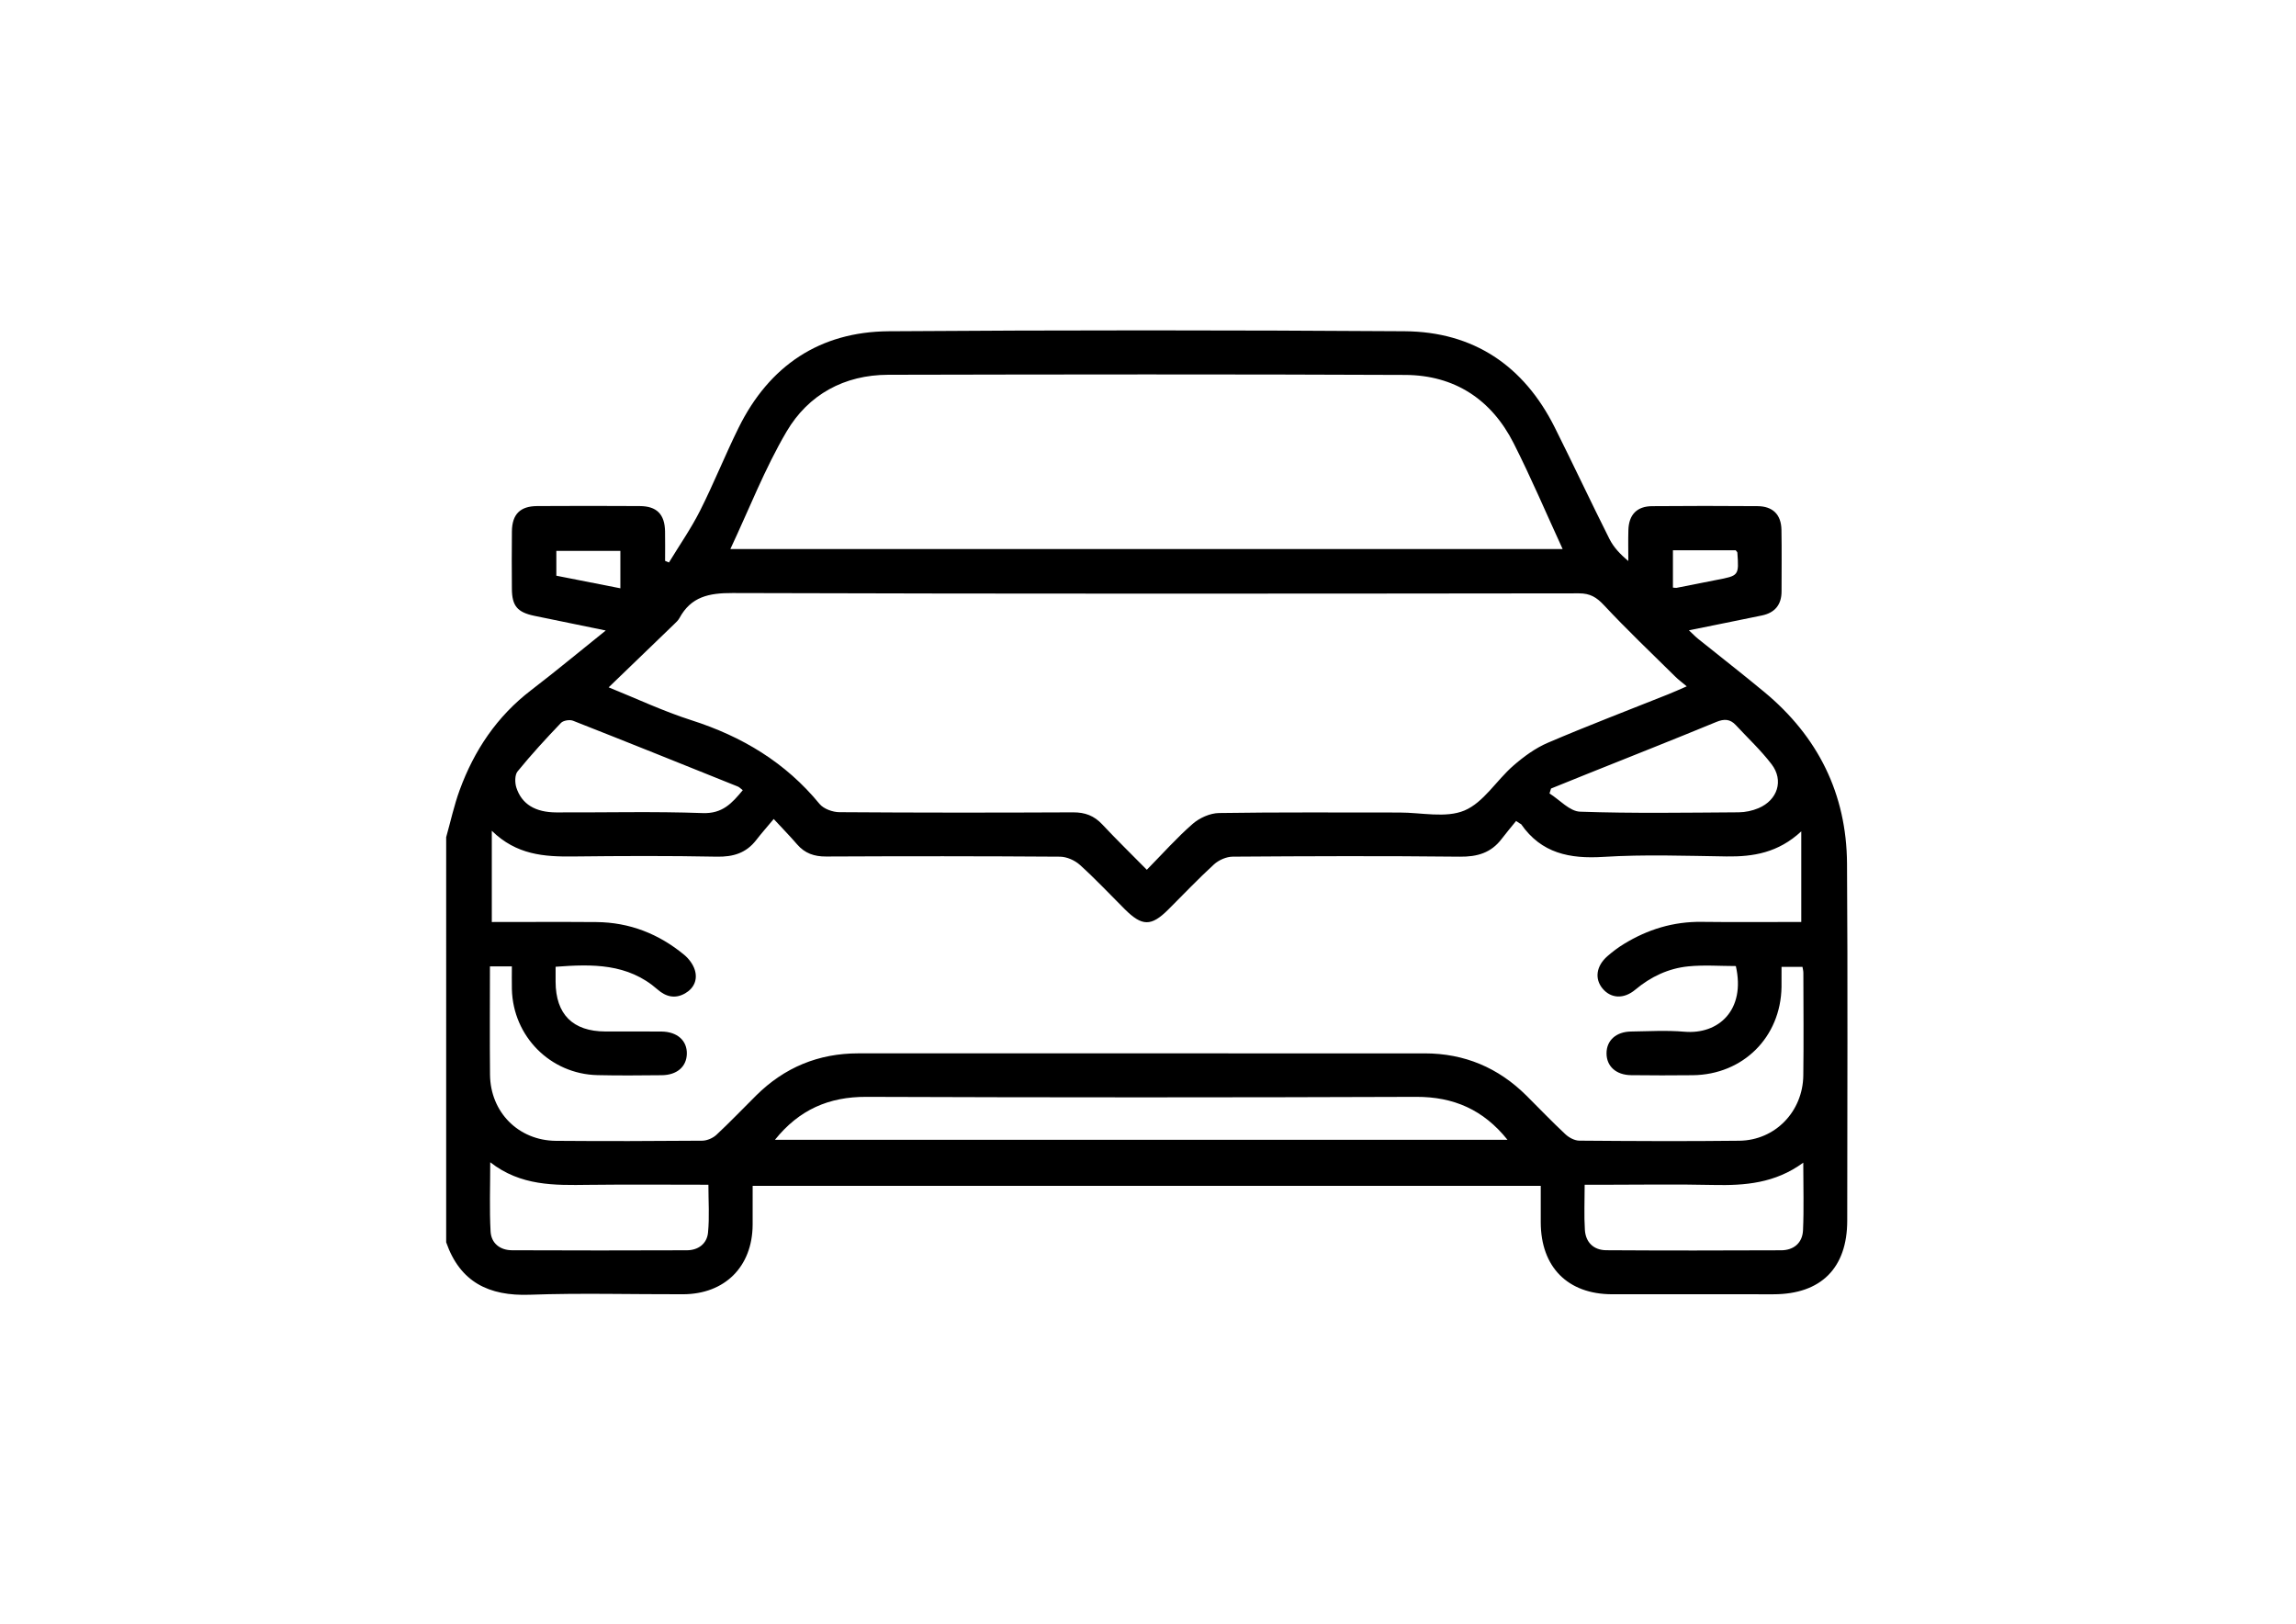
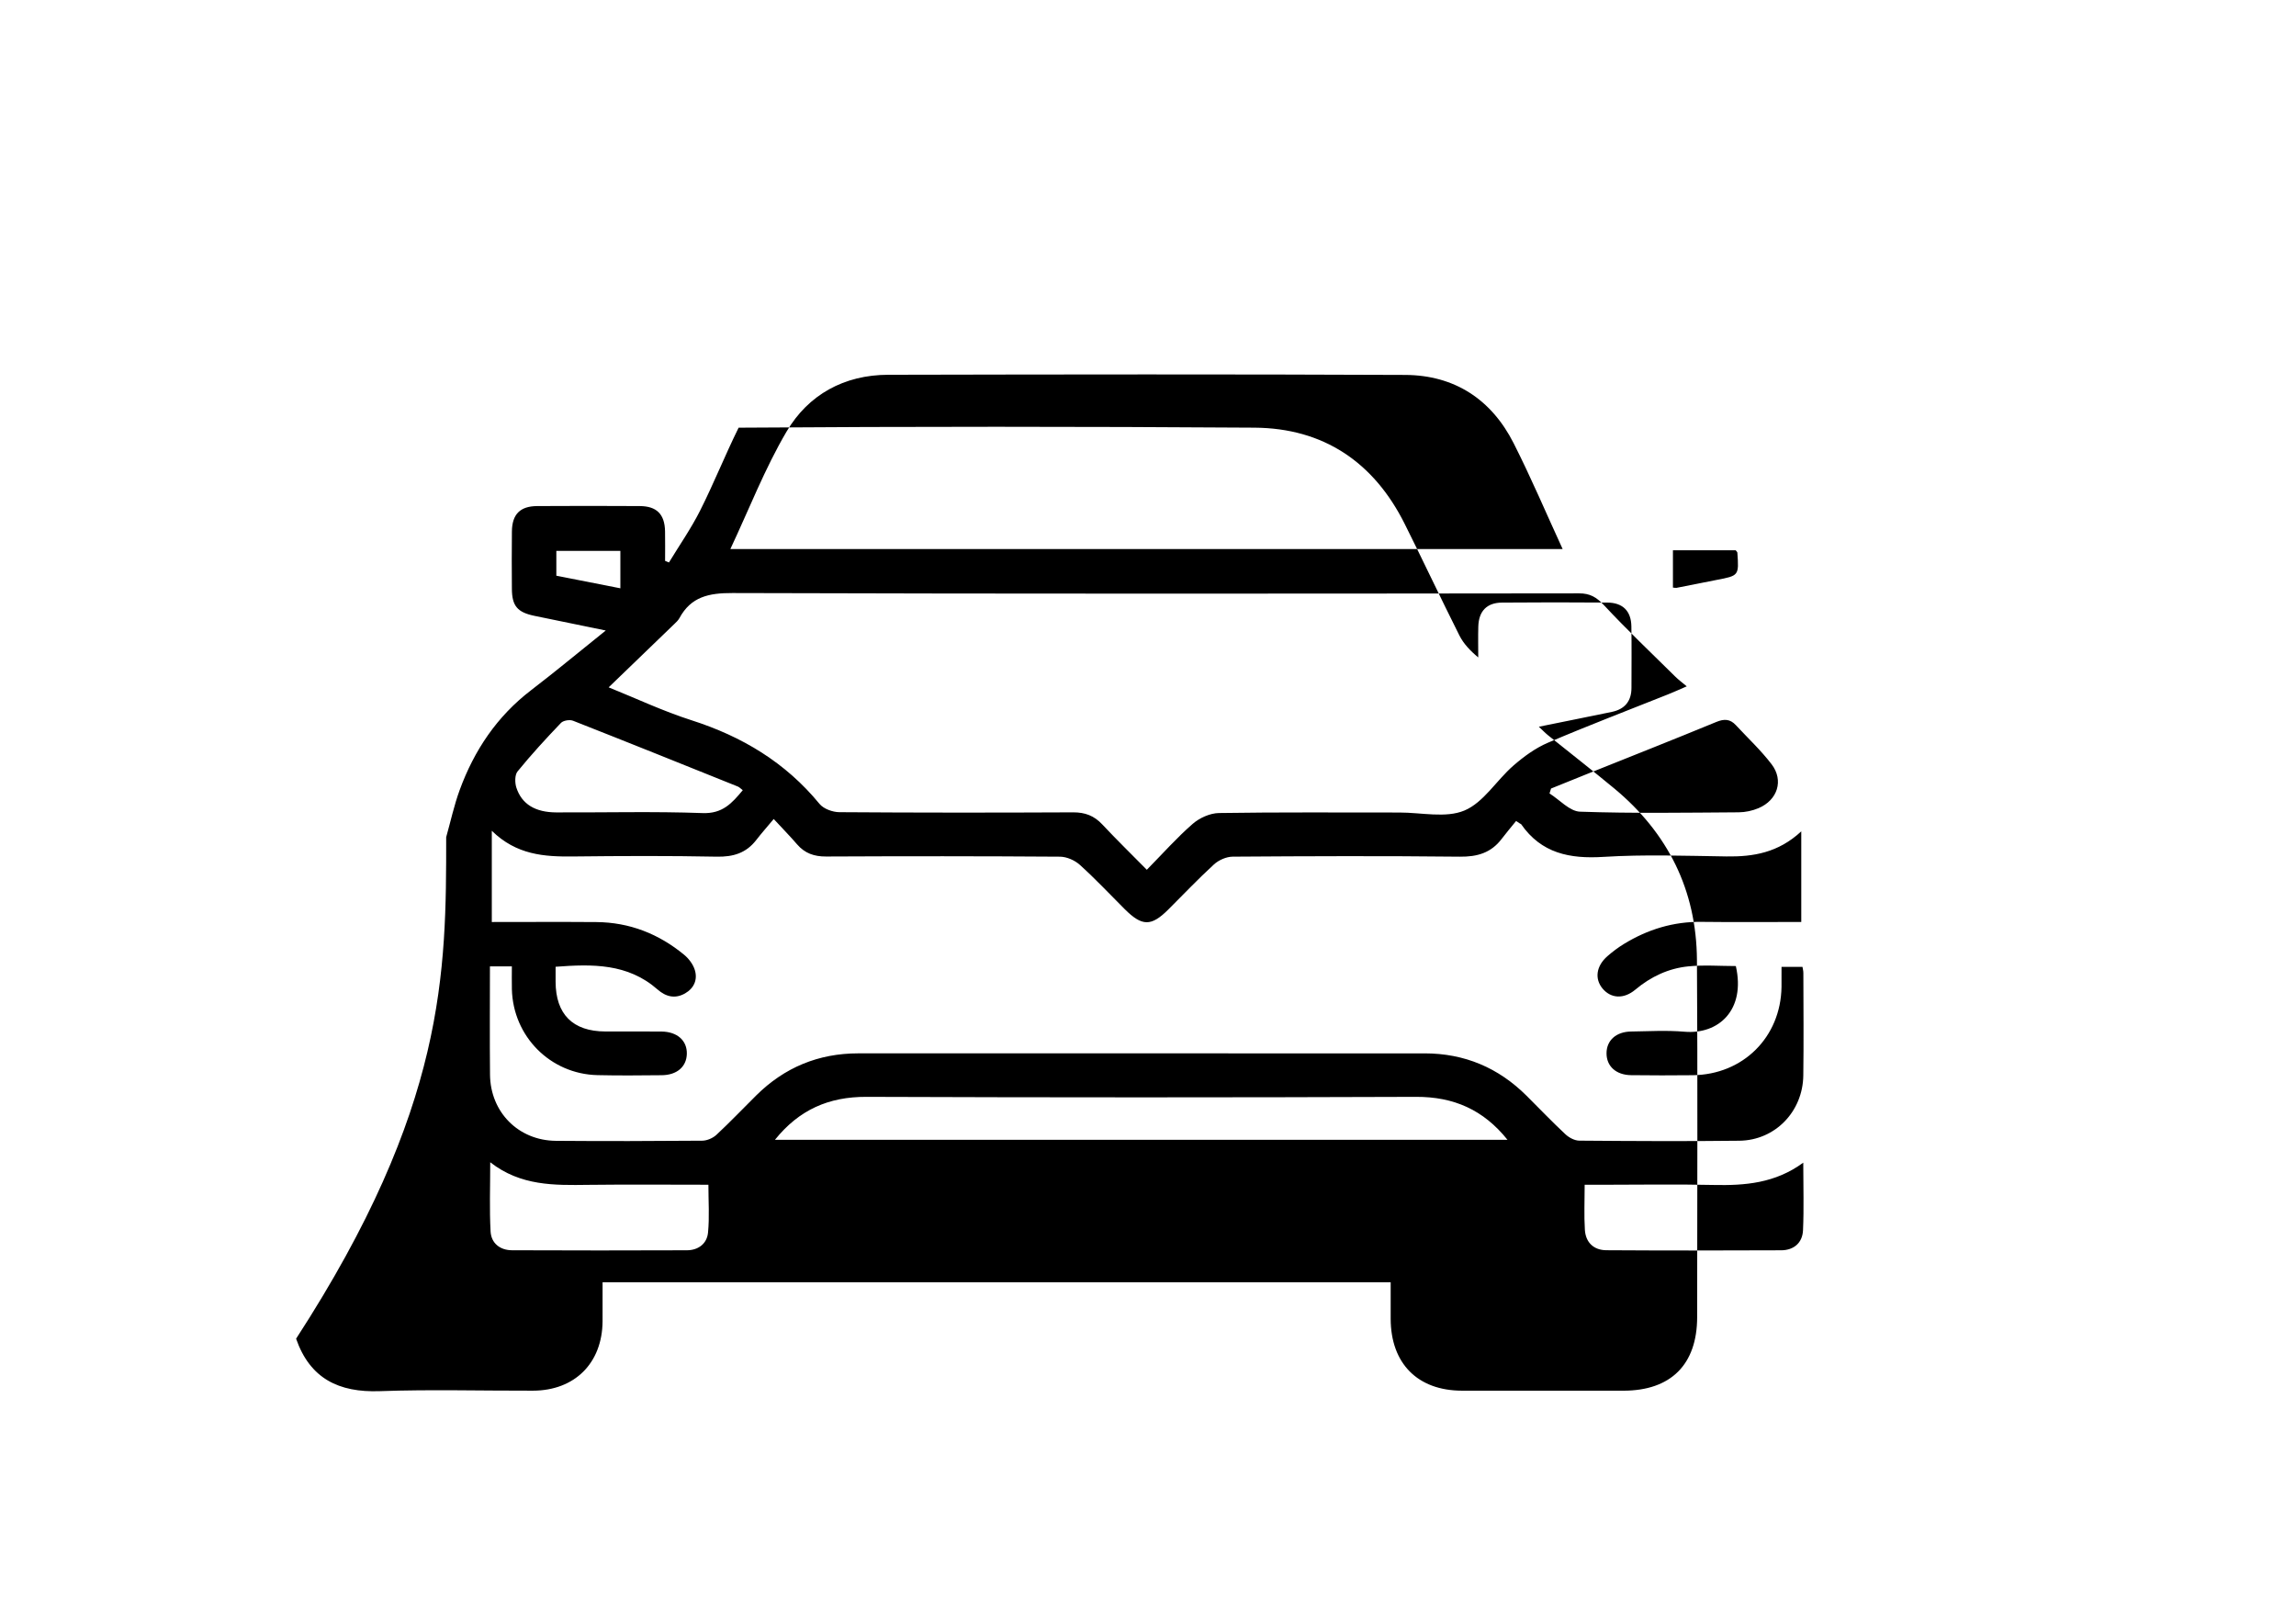
<svg xmlns="http://www.w3.org/2000/svg" version="1.1" id="katman_1" x="0px" y="0px" viewBox="0 0 1190.55 841.89" style="enable-background:new 0 0 1190.55 841.89;" xml:space="preserve">
  <g>
-     <path d="M231.36,434.03c2.3-8.15,4.09-16.49,6.99-24.42c7.53-20.6,19.35-38.22,37-51.75c12.71-9.74,25.04-19.98,38.76-30.98   c-13.29-2.73-25.15-5.14-37-7.6c-8.85-1.84-11.62-5.13-11.68-14c-0.07-9.93-0.11-19.87,0.01-29.8c0.11-8.85,4.25-13.05,13.08-13.11   c17.74-0.11,35.47-0.11,53.21,0c8.84,0.05,12.95,4.25,13.12,13.08c0.1,5.11,0.02,10.22,0.02,15.33c0.67,0.28,1.34,0.55,2.01,0.83   c5.42-8.93,11.44-17.55,16.13-26.85c7.12-14.11,12.98-28.86,19.99-43.03c15.89-32.13,42.06-49.74,77.82-49.99   c89.15-0.64,178.31-0.61,267.46-0.01c35.79,0.24,61.89,17.85,77.92,49.89c9.61,19.2,18.72,38.64,28.36,57.83   c2.15,4.27,5.56,7.91,9.78,11.4c0-5.33-0.12-10.66,0.03-15.98c0.22-8,4.37-12.38,12.29-12.45c18.21-0.16,36.42-0.15,54.63-0.01   c7.99,0.06,12.31,4.36,12.45,12.28c0.19,10.64,0.05,21.28,0.05,31.92c0,6.93-3.48,11.09-10.19,12.48   c-12.25,2.54-24.52,4.99-37.84,7.69c1.96,1.83,3.32,3.27,4.86,4.5c11.42,9.19,23.01,18.18,34.29,27.54   c27.8,23.06,42.58,52.75,42.83,88.87c0.42,61.72,0.13,123.45,0.11,185.17c-0.01,24.56-13.62,38.13-38.22,38.15   c-27.91,0.01-55.81,0.03-83.72-0.01c-22.99-0.03-36.92-14.1-36.98-37.24c-0.01-6.14,0-12.27,0-18.95c-136.1,0-271.92,0-408.65,0   c0,6.67,0.04,13.43-0.01,20.2c-0.14,21.66-14.4,35.94-36.1,35.99c-26.49,0.07-53-0.7-79.45,0.25   c-21.26,0.76-36.16-6.54-43.36-27.19C231.36,574.03,231.36,504.03,231.36,434.03z M788.15,426.97c-0.67-0.45-1.33-0.89-2-1.34   c-2.51,3.11-5.1,6.15-7.52,9.33c-5.49,7.22-12.62,9.28-21.66,9.18c-39.25-0.43-78.51-0.28-117.76-0.01   c-3.29,0.02-7.25,1.76-9.71,4.01c-8.2,7.49-15.84,15.58-23.72,23.42c-8.86,8.82-13.57,8.76-22.6-0.24   c-7.7-7.68-15.15-15.64-23.22-22.92c-2.63-2.38-6.82-4.23-10.31-4.26c-40.43-0.29-80.87-0.28-121.3-0.09   c-6.16,0.03-11.01-1.64-15.02-6.29c-3.5-4.07-7.27-7.91-12.13-13.16c-3.67,4.39-6.48,7.56-9.07,10.91   c-5.23,6.77-11.94,8.79-20.47,8.62c-24.82-0.49-49.66-0.38-74.48-0.1c-14.94,0.17-29.35-0.78-42.16-13.32c0,16.79,0,31.72,0,47.3   c17.93,0,36.08-0.11,54.23,0.03c17.19,0.14,32.36,6.11,45.53,16.98c2.41,1.99,4.62,4.94,5.52,7.88c1.51,4.97-0.39,9.43-5.04,12.1   c-5.18,2.97-9.97,1.78-14.31-2.03c-15.45-13.57-33.86-13.2-52.85-11.76c0,3.02-0.01,5.38,0,7.74c0.04,16.9,8.91,25.77,25.83,25.81   c9.69,0.03,19.39-0.07,29.08,0.03c8.21,0.09,13.33,4.72,13.14,11.62c-0.18,6.63-5.13,10.95-13.03,11.02   c-11.11,0.11-22.23,0.22-33.34-0.04c-24.42-0.57-43.77-20.1-44.35-44.56c-0.09-3.93-0.01-7.86-0.01-11.82c-4.2,0-7.42,0-11.37,0   c0,18.91-0.14,37.53,0.04,56.14c0.19,19.45,14.74,34.14,34.15,34.3c25.3,0.21,50.6,0.14,75.9-0.07c2.48-0.02,5.49-1.32,7.33-3.02   c7.09-6.6,13.78-13.64,20.67-20.46c14.64-14.5,32.25-21.8,52.9-21.8c97.9,0.02,195.79,0,293.69,0.01   c20.64,0,38.23,7.42,52.83,21.96c6.7,6.67,13.24,13.52,20.15,19.97c1.86,1.74,4.76,3.3,7.2,3.32c27.66,0.22,55.33,0.37,83,0.04   c18.54-0.22,32.91-15.08,33.16-33.81c0.24-17.73,0.06-35.47,0.03-53.2c0-1.11-0.32-2.22-0.46-3.14c-3.81,0-7.19,0-10.86,0   c0,3.84,0.04,7.14-0.01,10.43c-0.39,26.02-19.94,45.48-46.07,45.75c-10.64,0.11-21.28,0.12-31.92-0.02   c-7.81-0.1-12.73-4.61-12.74-11.29c-0.02-6.68,4.91-11.22,12.69-11.34c9.22-0.14,18.5-0.69,27.65,0.1   c17.78,1.55,31.88-11.26,26.71-34.04c-8.16,0-16.47-0.65-24.62,0.16c-10.28,1.02-19.46,5.34-27.49,12.07   c-5.97,5.01-12.63,4.62-16.96-0.52c-4.25-5.05-3.37-11.72,2.48-16.83c2.66-2.32,5.52-4.48,8.53-6.32   c12.35-7.56,25.66-11.66,40.31-11.47c17.41,0.22,34.83,0.05,51.68,0.05c0-15.7,0-30.55,0-46.97c-11.95,11.1-24.89,13.2-38.77,13   c-21.28-0.31-42.63-1.09-63.82,0.23c-17.49,1.09-32.17-1.83-42.66-16.94C788.63,427.16,788.36,427.09,788.15,426.97z    M315.61,356.35c14.08,5.66,28.18,12.34,42.92,17.05c26.28,8.41,48.78,21.89,66.43,43.39c2.11,2.56,6.76,4.25,10.25,4.28   c40.42,0.29,80.84,0.28,121.26,0.09c6.15-0.03,10.86,1.74,15.06,6.22c7.37,7.87,15.09,15.4,23.13,23.55   c8.41-8.55,15.65-16.72,23.81-23.82c3.55-3.09,8.99-5.53,13.62-5.6c31.19-0.48,62.4-0.24,93.6-0.26   c11.34-0.01,23.99,3.01,33.66-1.04c9.92-4.15,16.61-15.62,25.31-23.21c5.38-4.69,11.44-9.14,17.95-11.92   c20.6-8.82,41.56-16.79,62.37-25.11c3.01-1.2,5.96-2.55,9.65-4.14c-2.43-2.04-4.29-3.41-5.92-5.02   c-12.41-12.26-25.08-24.28-36.97-37.02c-3.88-4.15-7.2-6.18-13-6.17c-146.32,0.17-292.63,0.3-438.95-0.16   c-12.17-0.04-21.49,1.88-27.49,13.01c-0.66,1.21-1.78,2.21-2.79,3.19C338.34,334.44,327.16,345.2,315.61,356.35z M810.28,284.66   c-8.56-18.61-16.37-37.03-25.39-54.84c-11.53-22.77-30.7-35.33-56.25-35.44c-89.36-0.4-178.73-0.27-268.09-0.08   c-22.76,0.05-41.39,10.25-52.68,29.43c-11.28,19.16-19.4,40.18-29.16,60.92C522.84,284.66,666.37,284.66,810.28,284.66z    M401.83,590.93c127,0,253.19,0,379.86,0c-12.51-15.62-27.93-22.34-47.39-22.27c-95.03,0.35-190.05,0.35-285.08,0   C429.76,568.59,414.36,575.33,401.83,590.93z M254.2,602.57c0,12.93-0.44,24.42,0.18,35.85c0.33,6.13,4.89,9.74,11.11,9.77   c30.23,0.14,60.46,0.12,90.69,0.01c5.91-0.02,10.39-3.4,10.95-9.14c0.79-8.08,0.2-16.3,0.2-24.84c-21.26,0-41.78-0.19-62.29,0.06   C287.5,614.51,270.03,614.93,254.2,602.57z M935.05,602.78c-14.59,10.71-30.3,11.92-46.57,11.56c-19.35-0.44-38.72-0.1-58.08-0.1   c-2.75,0-5.5,0-8.7,0c0,8.34-0.36,15.88,0.11,23.36c0.41,6.54,4.58,10.54,11.12,10.58c30.22,0.19,60.45,0.17,90.67,0.03   c6.55-0.03,11.02-3.85,11.32-10.36C935.43,626.62,935.05,615.35,935.05,602.78z M385.15,409.67c-1.12-0.84-1.75-1.56-2.55-1.89   c-28.46-11.44-56.92-22.9-85.47-34.12c-1.73-0.68-5.03-0.14-6.24,1.12c-7.78,8.13-15.41,16.43-22.51,25.15   c-1.49,1.83-1.45,5.91-0.61,8.46c2.81,8.55,9.8,12.76,20.69,12.8c25.29,0.11,50.61-0.57,75.87,0.35   C374.63,421.93,379.52,416.45,385.15,409.67z M804.27,408.81c-0.27,0.85-0.53,1.7-0.8,2.55c5.27,3.3,10.44,9.26,15.82,9.45   c27.38,0.96,54.82,0.5,82.24,0.33c3.45-0.02,7.11-0.8,10.29-2.14c9.91-4.18,13.22-14.39,6.8-22.79   c-5.54-7.25-12.31-13.57-18.55-20.29c-2.94-3.17-6.01-3.32-10.12-1.62c-22.25,9.18-44.64,18-66.98,26.96   C816.73,403.75,810.5,406.29,804.27,408.81z M867.47,285.29c0,6.96,0,13.17,0,19.34c0.9,0.08,1.39,0.22,1.83,0.14   c6.9-1.35,13.79-2.77,20.7-4.09c11.7-2.23,11.71-2.2,10.88-14.15c-0.03-0.38-0.49-0.72-0.87-1.24   C889.38,285.29,878.65,285.29,867.47,285.29z M288.48,298.47c11.22,2.21,22.16,4.36,33.2,6.53c0-7.06,0-13.32,0-19.39   c-11.45,0-22.41,0-33.2,0C288.48,290.15,288.48,294.1,288.48,298.47z" />
+     <path d="M231.36,434.03c2.3-8.15,4.09-16.49,6.99-24.42c7.53-20.6,19.35-38.22,37-51.75c12.71-9.74,25.04-19.98,38.76-30.98   c-13.29-2.73-25.15-5.14-37-7.6c-8.85-1.84-11.62-5.13-11.68-14c-0.07-9.93-0.11-19.87,0.01-29.8c0.11-8.85,4.25-13.05,13.08-13.11   c17.74-0.11,35.47-0.11,53.21,0c8.84,0.05,12.95,4.25,13.12,13.08c0.1,5.11,0.02,10.22,0.02,15.33c0.67,0.28,1.34,0.55,2.01,0.83   c5.42-8.93,11.44-17.55,16.13-26.85c7.12-14.11,12.98-28.86,19.99-43.03c89.15-0.64,178.31-0.61,267.46-0.01c35.79,0.24,61.89,17.85,77.92,49.89c9.61,19.2,18.72,38.64,28.36,57.83   c2.15,4.27,5.56,7.91,9.78,11.4c0-5.33-0.12-10.66,0.03-15.98c0.22-8,4.37-12.38,12.29-12.45c18.21-0.16,36.42-0.15,54.63-0.01   c7.99,0.06,12.31,4.36,12.45,12.28c0.19,10.64,0.05,21.28,0.05,31.92c0,6.93-3.48,11.09-10.19,12.48   c-12.25,2.54-24.52,4.99-37.84,7.69c1.96,1.83,3.32,3.27,4.86,4.5c11.42,9.19,23.01,18.18,34.29,27.54   c27.8,23.06,42.58,52.75,42.83,88.87c0.42,61.72,0.13,123.45,0.11,185.17c-0.01,24.56-13.62,38.13-38.22,38.15   c-27.91,0.01-55.81,0.03-83.72-0.01c-22.99-0.03-36.92-14.1-36.98-37.24c-0.01-6.14,0-12.27,0-18.95c-136.1,0-271.92,0-408.65,0   c0,6.67,0.04,13.43-0.01,20.2c-0.14,21.66-14.4,35.94-36.1,35.99c-26.49,0.07-53-0.7-79.45,0.25   c-21.26,0.76-36.16-6.54-43.36-27.19C231.36,574.03,231.36,504.03,231.36,434.03z M788.15,426.97c-0.67-0.45-1.33-0.89-2-1.34   c-2.51,3.11-5.1,6.15-7.52,9.33c-5.49,7.22-12.62,9.28-21.66,9.18c-39.25-0.43-78.51-0.28-117.76-0.01   c-3.29,0.02-7.25,1.76-9.71,4.01c-8.2,7.49-15.84,15.58-23.72,23.42c-8.86,8.82-13.57,8.76-22.6-0.24   c-7.7-7.68-15.15-15.64-23.22-22.92c-2.63-2.38-6.82-4.23-10.31-4.26c-40.43-0.29-80.87-0.28-121.3-0.09   c-6.16,0.03-11.01-1.64-15.02-6.29c-3.5-4.07-7.27-7.91-12.13-13.16c-3.67,4.39-6.48,7.56-9.07,10.91   c-5.23,6.77-11.94,8.79-20.47,8.62c-24.82-0.49-49.66-0.38-74.48-0.1c-14.94,0.17-29.35-0.78-42.16-13.32c0,16.79,0,31.72,0,47.3   c17.93,0,36.08-0.11,54.23,0.03c17.19,0.14,32.36,6.11,45.53,16.98c2.41,1.99,4.62,4.94,5.52,7.88c1.51,4.97-0.39,9.43-5.04,12.1   c-5.18,2.97-9.97,1.78-14.31-2.03c-15.45-13.57-33.86-13.2-52.85-11.76c0,3.02-0.01,5.38,0,7.74c0.04,16.9,8.91,25.77,25.83,25.81   c9.69,0.03,19.39-0.07,29.08,0.03c8.21,0.09,13.33,4.72,13.14,11.62c-0.18,6.63-5.13,10.95-13.03,11.02   c-11.11,0.11-22.23,0.22-33.34-0.04c-24.42-0.57-43.77-20.1-44.35-44.56c-0.09-3.93-0.01-7.86-0.01-11.82c-4.2,0-7.42,0-11.37,0   c0,18.91-0.14,37.53,0.04,56.14c0.19,19.45,14.74,34.14,34.15,34.3c25.3,0.21,50.6,0.14,75.9-0.07c2.48-0.02,5.49-1.32,7.33-3.02   c7.09-6.6,13.78-13.64,20.67-20.46c14.64-14.5,32.25-21.8,52.9-21.8c97.9,0.02,195.79,0,293.69,0.01   c20.64,0,38.23,7.42,52.83,21.96c6.7,6.67,13.24,13.52,20.15,19.97c1.86,1.74,4.76,3.3,7.2,3.32c27.66,0.22,55.33,0.37,83,0.04   c18.54-0.22,32.91-15.08,33.16-33.81c0.24-17.73,0.06-35.47,0.03-53.2c0-1.11-0.32-2.22-0.46-3.14c-3.81,0-7.19,0-10.86,0   c0,3.84,0.04,7.14-0.01,10.43c-0.39,26.02-19.94,45.48-46.07,45.75c-10.64,0.11-21.28,0.12-31.92-0.02   c-7.81-0.1-12.73-4.61-12.74-11.29c-0.02-6.68,4.91-11.22,12.69-11.34c9.22-0.14,18.5-0.69,27.65,0.1   c17.78,1.55,31.88-11.26,26.71-34.04c-8.16,0-16.47-0.65-24.62,0.16c-10.28,1.02-19.46,5.34-27.49,12.07   c-5.97,5.01-12.63,4.62-16.96-0.52c-4.25-5.05-3.37-11.72,2.48-16.83c2.66-2.32,5.52-4.48,8.53-6.32   c12.35-7.56,25.66-11.66,40.31-11.47c17.41,0.22,34.83,0.05,51.68,0.05c0-15.7,0-30.55,0-46.97c-11.95,11.1-24.89,13.2-38.77,13   c-21.28-0.31-42.63-1.09-63.82,0.23c-17.49,1.09-32.17-1.83-42.66-16.94C788.63,427.16,788.36,427.09,788.15,426.97z    M315.61,356.35c14.08,5.66,28.18,12.34,42.92,17.05c26.28,8.41,48.78,21.89,66.43,43.39c2.11,2.56,6.76,4.25,10.25,4.28   c40.42,0.29,80.84,0.28,121.26,0.09c6.15-0.03,10.86,1.74,15.06,6.22c7.37,7.87,15.09,15.4,23.13,23.55   c8.41-8.55,15.65-16.72,23.81-23.82c3.55-3.09,8.99-5.53,13.62-5.6c31.19-0.48,62.4-0.24,93.6-0.26   c11.34-0.01,23.99,3.01,33.66-1.04c9.92-4.15,16.61-15.62,25.31-23.21c5.38-4.69,11.44-9.14,17.95-11.92   c20.6-8.82,41.56-16.79,62.37-25.11c3.01-1.2,5.96-2.55,9.65-4.14c-2.43-2.04-4.29-3.41-5.92-5.02   c-12.41-12.26-25.08-24.28-36.97-37.02c-3.88-4.15-7.2-6.18-13-6.17c-146.32,0.17-292.63,0.3-438.95-0.16   c-12.17-0.04-21.49,1.88-27.49,13.01c-0.66,1.21-1.78,2.21-2.79,3.19C338.34,334.44,327.16,345.2,315.61,356.35z M810.28,284.66   c-8.56-18.61-16.37-37.03-25.39-54.84c-11.53-22.77-30.7-35.33-56.25-35.44c-89.36-0.4-178.73-0.27-268.09-0.08   c-22.76,0.05-41.39,10.25-52.68,29.43c-11.28,19.16-19.4,40.18-29.16,60.92C522.84,284.66,666.37,284.66,810.28,284.66z    M401.83,590.93c127,0,253.19,0,379.86,0c-12.51-15.62-27.93-22.34-47.39-22.27c-95.03,0.35-190.05,0.35-285.08,0   C429.76,568.59,414.36,575.33,401.83,590.93z M254.2,602.57c0,12.93-0.44,24.42,0.18,35.85c0.33,6.13,4.89,9.74,11.11,9.77   c30.23,0.14,60.46,0.12,90.69,0.01c5.91-0.02,10.39-3.4,10.95-9.14c0.79-8.08,0.2-16.3,0.2-24.84c-21.26,0-41.78-0.19-62.29,0.06   C287.5,614.51,270.03,614.93,254.2,602.57z M935.05,602.78c-14.59,10.71-30.3,11.92-46.57,11.56c-19.35-0.44-38.72-0.1-58.08-0.1   c-2.75,0-5.5,0-8.7,0c0,8.34-0.36,15.88,0.11,23.36c0.41,6.54,4.58,10.54,11.12,10.58c30.22,0.19,60.45,0.17,90.67,0.03   c6.55-0.03,11.02-3.85,11.32-10.36C935.43,626.62,935.05,615.35,935.05,602.78z M385.15,409.67c-1.12-0.84-1.75-1.56-2.55-1.89   c-28.46-11.44-56.92-22.9-85.47-34.12c-1.73-0.68-5.03-0.14-6.24,1.12c-7.78,8.13-15.41,16.43-22.51,25.15   c-1.49,1.83-1.45,5.91-0.61,8.46c2.81,8.55,9.8,12.76,20.69,12.8c25.29,0.11,50.61-0.57,75.87,0.35   C374.63,421.93,379.52,416.45,385.15,409.67z M804.27,408.81c-0.27,0.85-0.53,1.7-0.8,2.55c5.27,3.3,10.44,9.26,15.82,9.45   c27.38,0.96,54.82,0.5,82.24,0.33c3.45-0.02,7.11-0.8,10.29-2.14c9.91-4.18,13.22-14.39,6.8-22.79   c-5.54-7.25-12.31-13.57-18.55-20.29c-2.94-3.17-6.01-3.32-10.12-1.62c-22.25,9.18-44.64,18-66.98,26.96   C816.73,403.75,810.5,406.29,804.27,408.81z M867.47,285.29c0,6.96,0,13.17,0,19.34c0.9,0.08,1.39,0.22,1.83,0.14   c6.9-1.35,13.79-2.77,20.7-4.09c11.7-2.23,11.71-2.2,10.88-14.15c-0.03-0.38-0.49-0.72-0.87-1.24   C889.38,285.29,878.65,285.29,867.47,285.29z M288.48,298.47c11.22,2.21,22.16,4.36,33.2,6.53c0-7.06,0-13.32,0-19.39   c-11.45,0-22.41,0-33.2,0C288.48,290.15,288.48,294.1,288.48,298.47z" />
  </g>
</svg>